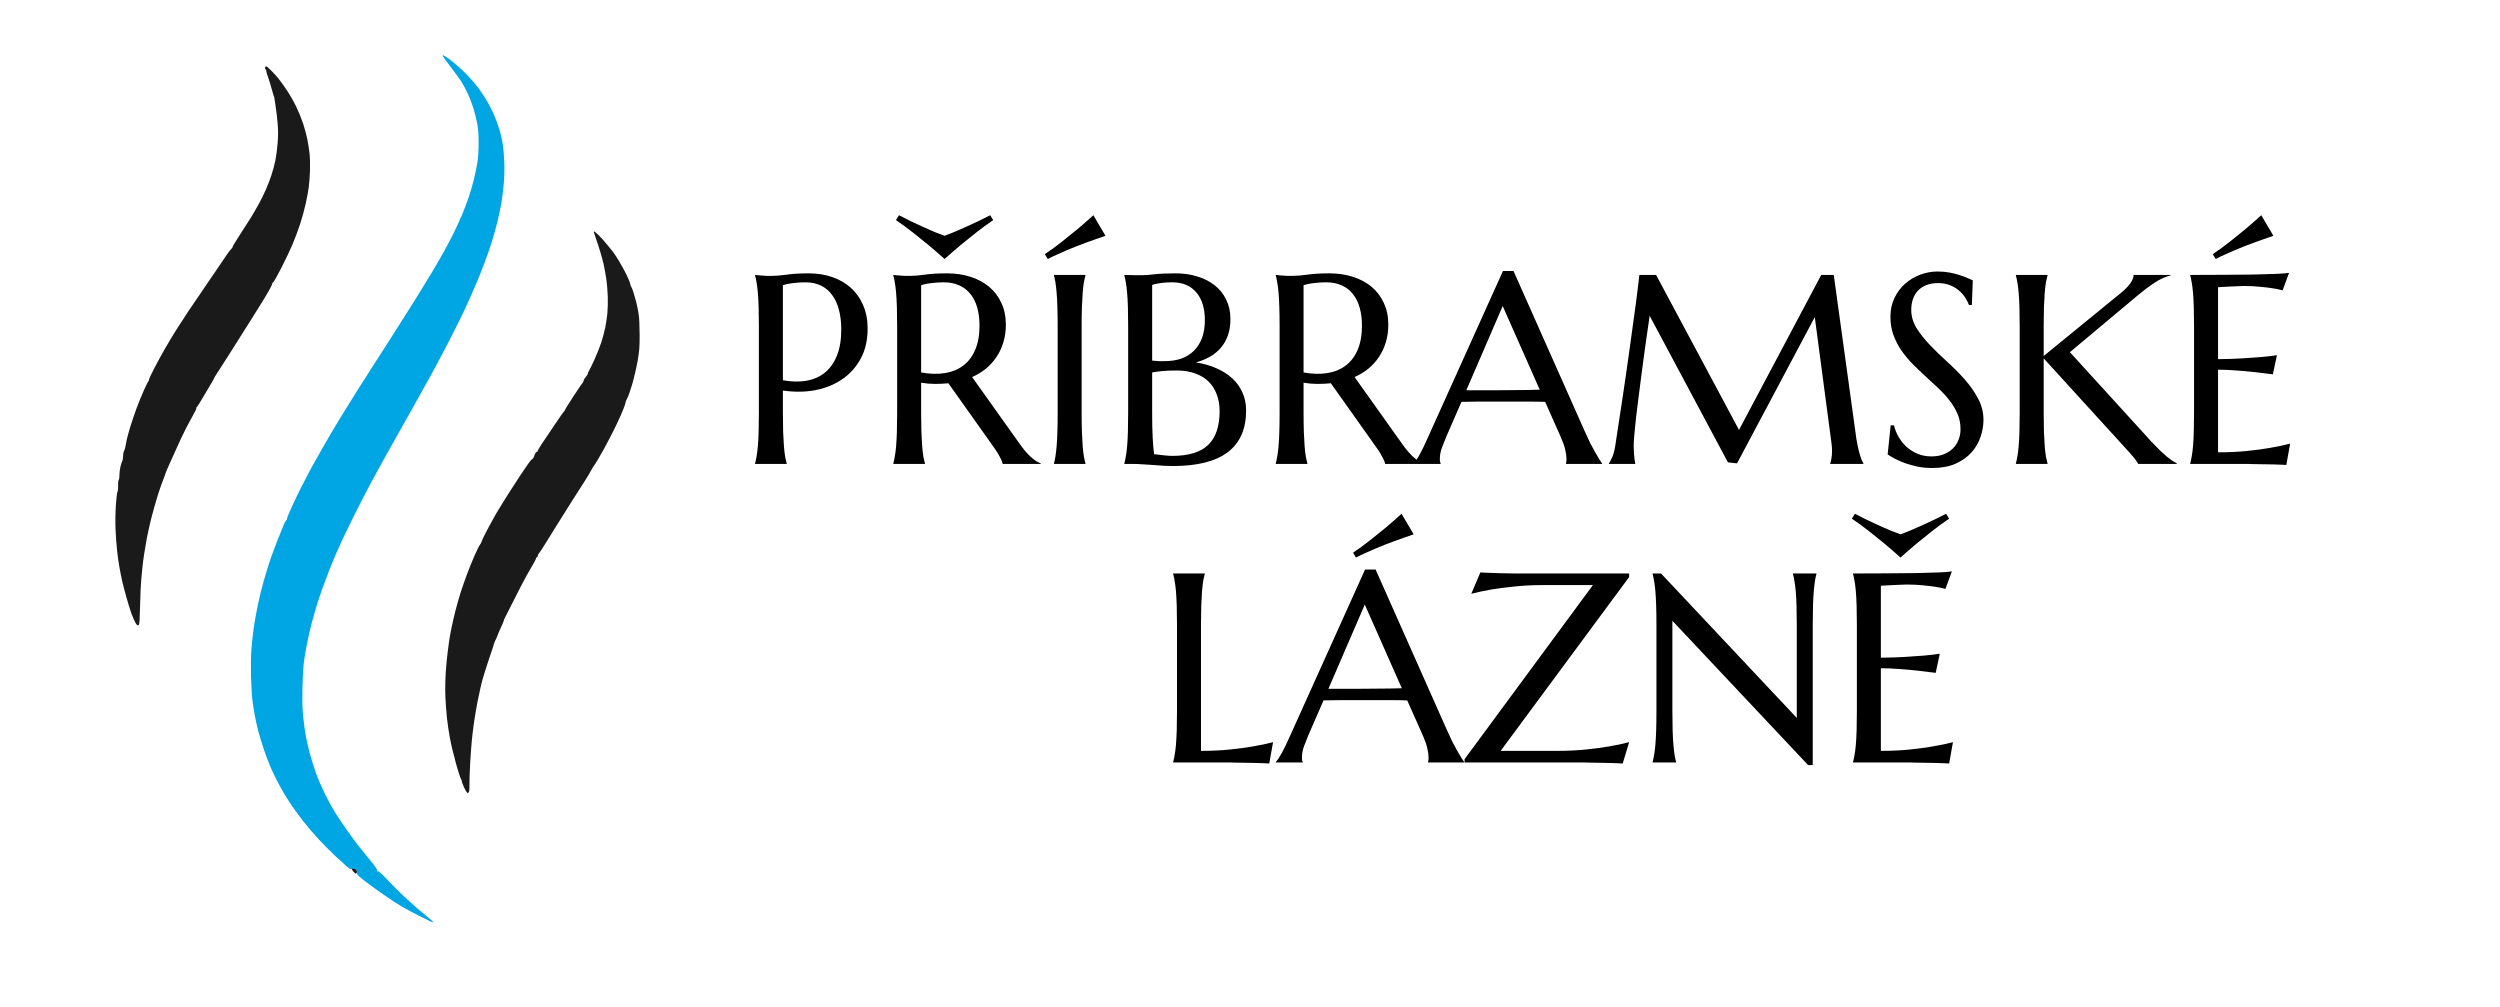
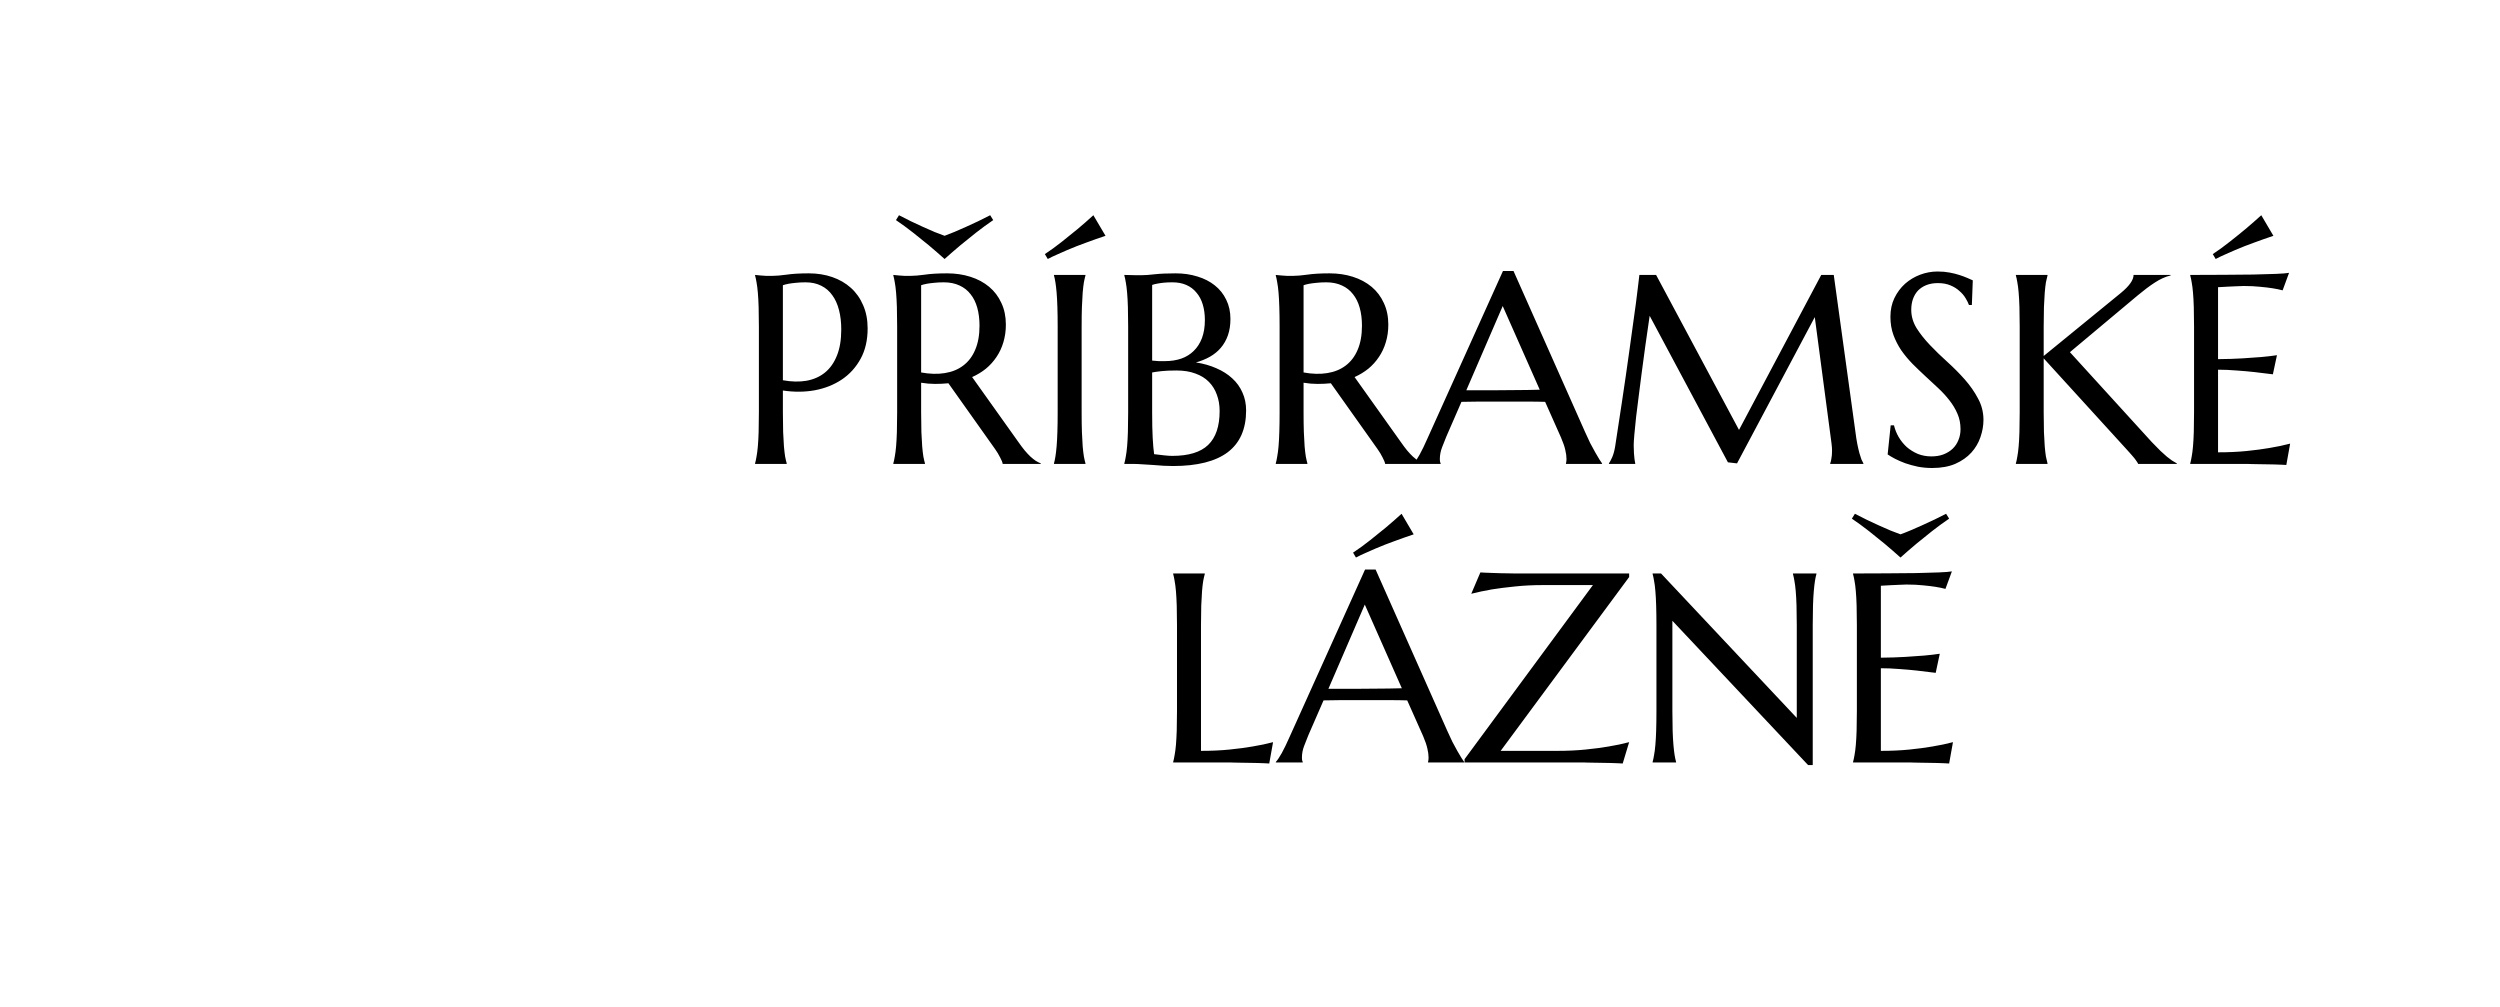
<svg xmlns="http://www.w3.org/2000/svg" version="1.2" baseProfile="tiny-ps" viewBox="0 0 1164 469" width="1164" height="469">
  <title>pribramske_lazne_logo_vector</title>
  <style>
		tspan { white-space:pre }
		.shp0 { fill: #00a5e3 } 
		.shp1 { fill: #1a1a1a } 
		.shp2 { fill: #000000 } 
	</style>
  <g id="Vrstva 1">
-     <path id="Path 1" class="shp0" d="M207.07 27.47C207.79 28.44 209.53 30.76 210.94 32.61C212.35 34.47 214.13 36.98 214.91 38.18C215.68 39.39 217 41.86 217.84 43.67C218.69 45.48 219.9 48.67 220.53 50.76C221.16 52.85 221.94 56.07 222.27 57.93C222.67 60.24 222.86 63.02 222.85 66.71C222.85 70.06 222.63 73.46 222.28 75.65C221.97 77.6 221.25 81.1 220.68 83.42C220.11 85.74 219.06 89.38 218.36 91.52C217.65 93.65 216.2 97.45 215.15 99.96C214.09 102.46 212.24 106.49 211.03 108.9C209.81 111.32 207.73 115.27 206.39 117.68C205.05 120.09 202.44 124.57 200.59 127.64C198.73 130.7 195.57 135.87 193.56 139.12C191.55 142.36 186.69 150.04 182.77 156.16C178.84 162.29 174.6 168.9 173.35 170.85C172.09 172.8 169.23 177.28 166.99 180.8C164.75 184.33 161.02 190.33 158.69 194.14C156.36 197.94 152.68 204.17 150.51 207.98C148.33 211.78 145.77 216.34 144.81 218.11C143.85 219.87 141.91 223.59 140.5 226.38C139.09 229.16 136.97 233.57 135.78 236.17C134.59 238.76 133.62 241.16 133.63 241.48C133.63 241.81 133.49 242.15 133.3 242.24C133.11 242.33 132.64 243.13 132.24 244.01C131.84 244.9 130.57 248.05 129.4 251.02C128.24 253.99 126.65 258.24 125.88 260.47C125.11 262.7 123.75 267.1 122.85 270.26C121.95 273.42 120.68 278.58 120.03 281.74C119.37 284.89 118.53 289.6 118.15 292.2C117.77 294.8 117.28 299.28 117.07 302.16C116.82 305.39 116.75 310.37 116.87 315.16C116.99 319.43 117.31 324.59 117.59 326.63C117.88 328.68 118.35 331.64 118.64 333.22C118.93 334.79 119.61 337.83 120.14 339.97C120.68 342.1 121.87 346.05 122.79 348.74C123.72 351.44 125.04 355.01 125.75 356.68C126.45 358.35 127.85 361.31 128.85 363.26C129.85 365.21 131.44 368.09 132.39 369.67C133.34 371.25 134.99 373.83 136.07 375.41C137.15 376.99 139.43 380.09 141.15 382.31C142.87 384.52 146.18 388.4 148.52 390.92C150.86 393.44 154.43 397.02 156.46 398.87C158.48 400.73 160.78 402.82 161.57 403.52C162.78 404.58 163.18 404.75 164.1 404.6C164.71 404.5 165.43 404.57 165.71 404.75C165.99 404.94 166.18 405.5 166.14 406.03C166.09 406.68 166.35 407.25 166.98 407.85C167.49 408.33 169.19 409.71 170.77 410.91C172.35 412.12 175.84 414.63 178.53 416.5C181.23 418.36 184.87 420.77 186.64 421.83C188.4 422.9 192.12 424.9 194.91 426.28C197.69 427.65 200.24 428.92 200.56 429.1C200.89 429.28 201.38 429.42 201.66 429.42C201.94 429.42 200.99 428.48 199.55 427.33C198.11 426.17 195.79 424.24 194.4 423.04C193.01 421.83 190.22 419.32 188.2 417.46C186.18 415.59 182.75 412.16 180.59 409.84C178.11 407.19 176.43 405.66 176.07 405.71C175.68 405.77 175.52 405.59 175.58 405.16C175.63 404.78 174.45 403.08 172.59 400.86C170.9 398.84 168.39 395.74 167.02 393.98C165.65 392.21 163.16 388.83 161.49 386.46C159.82 384.09 157.42 380.52 156.16 378.53C154.9 376.54 152.74 372.63 151.38 369.84C150.01 367.06 148.13 362.73 147.21 360.22C146.29 357.71 145 353.61 144.33 351.11C143.66 348.6 142.81 344.95 142.45 343.01C142.08 341.06 141.52 337.11 141.22 334.23C140.79 330.21 140.7 327.01 140.83 320.39C140.93 315.14 141.22 310.2 141.56 307.73C141.87 305.5 142.57 301.48 143.13 298.78C143.68 296.09 144.59 292.14 145.15 290.01C145.71 287.87 146.7 284.38 147.35 282.24C148.01 280.11 149.28 276.31 150.17 273.8C151.07 271.3 152.56 267.35 153.48 265.03C154.41 262.71 155.69 259.59 156.34 258.11C156.98 256.62 158.38 253.51 159.46 251.19C160.53 248.87 163.19 243.4 165.37 239.03C167.55 234.67 170.96 228.06 172.96 224.35C174.96 220.64 178.38 214.41 180.56 210.51C182.74 206.61 187.15 198.79 190.35 193.13C193.56 187.46 198.39 178.8 201.08 173.88C203.78 168.96 207.98 160.99 210.42 156.16C212.86 151.34 215.48 146.02 216.25 144.35C217.02 142.68 218.13 140.25 218.72 138.95C219.31 137.65 220.66 134.53 221.73 132.03C222.8 129.52 224.48 125.34 225.45 122.74C226.43 120.14 227.89 115.97 228.72 113.46C229.54 110.95 230.81 106.47 231.54 103.5C232.27 100.53 233.16 96.28 233.52 94.05C233.88 91.82 234.36 87.8 234.59 85.1C234.83 82.16 234.91 78.19 234.78 75.15C234.66 72.36 234.35 68.72 234.08 67.04C233.8 65.37 233.19 62.64 232.71 60.97C232.22 59.3 231.28 56.56 230.61 54.89C229.95 53.22 228.55 50.29 227.51 48.37C226.47 46.46 224.43 43.27 222.97 41.28C221.5 39.3 218.62 36 216.55 33.95C214.49 31.9 211.43 29.2 209.76 27.96C208.09 26.71 206.51 25.69 206.25 25.69C205.94 25.69 206.24 26.34 207.07 27.47Z" />
-     <path id="Path 2" class="shp1" d="M123.57 31.17C123.29 31.49 123.32 31.8 123.69 32.36C123.96 32.78 124.11 33.12 124.02 33.12C123.92 33.12 124.35 34.6 124.97 36.41C125.59 38.22 126.38 40.84 126.74 42.23C127.09 43.63 127.45 44.84 127.55 44.93C127.65 45.03 127.75 45.41 127.77 45.78C127.79 46.15 128.05 47.9 128.35 49.66C128.64 51.42 129.05 54.92 129.26 57.42C129.54 60.79 129.54 63.22 129.26 66.71C129.06 69.31 128.57 72.95 128.19 74.81C127.81 76.67 126.99 79.7 126.37 81.56C125.76 83.42 124.62 86.38 123.85 88.14C123.08 89.91 121.67 92.79 120.72 94.56C119.77 96.32 118.01 99.36 116.81 101.31C115.61 103.26 113.21 107.02 111.47 109.66C109.74 112.31 108.33 114.66 108.33 114.89C108.34 115.13 108.02 115.62 107.62 115.99C107.22 116.36 106.33 117.5 105.65 118.52C104.96 119.54 103.06 122.36 101.41 124.77C99.76 127.18 97.33 130.75 96 132.7C94.66 134.65 93.02 137.08 92.34 138.1C91.66 139.12 90.98 140.11 90.83 140.3C90.68 140.48 89.14 142.76 87.4 145.36C85.67 147.96 83.16 151.83 81.82 153.97C80.49 156.1 78.25 159.83 76.86 162.24C75.47 164.65 73.17 168.87 71.75 171.61C70.32 174.34 69.24 176.74 69.33 176.92C69.42 177.11 69.39 177.25 69.25 177.25C69.11 177.24 68.1 179.25 67 181.72C65.9 184.19 64.33 188.03 63.52 190.26C62.7 192.48 61.35 196.47 60.53 199.12C59.71 201.76 58.87 205.11 58.66 206.54C58.46 207.98 58.08 209.46 57.82 209.84C57.56 210.21 57.34 211.27 57.34 212.2C57.34 213.13 57.14 214.27 56.89 214.73C56.64 215.19 56.25 216.49 56.01 217.6C55.78 218.71 55.59 220.38 55.6 221.31C55.61 222.24 55.48 223.15 55.32 223.34C55.16 223.52 55.01 224.13 55 224.69C54.99 225.25 54.98 226.38 54.97 227.22C54.97 228.06 54.82 228.89 54.65 229.08C54.48 229.26 54.17 232 53.95 235.15C53.72 238.5 53.65 243.15 53.78 246.29C53.9 249.26 54.23 253.82 54.52 256.42C54.8 259.02 55.26 262.28 55.53 263.68C55.81 265.07 56.09 266.59 56.16 267.05C56.23 267.52 56.54 269.04 56.85 270.43C57.16 271.82 58.08 275.31 58.88 278.19C59.69 281.07 60.75 284.49 61.24 285.79C61.74 287.09 62.45 288.76 62.83 289.5C63.21 290.24 63.68 290.96 63.89 291.09C64.1 291.22 64.44 291.15 64.66 290.92C64.92 290.65 65.11 287.71 65.23 281.91C65.33 277.17 65.57 271.78 65.76 269.92C65.96 268.07 66.19 265.64 66.28 264.52C66.37 263.41 66.52 262.04 66.61 261.48C66.7 260.93 66.94 259.26 67.15 257.77C67.36 256.28 67.89 253.17 68.32 250.85C68.76 248.53 69.66 244.43 70.33 241.74C71.01 239.04 72.25 234.56 73.1 231.78C73.96 228.99 74.92 226.11 75.24 225.36C75.56 224.62 76.25 222.8 76.76 221.31C77.27 219.83 77.82 218.38 77.98 218.11C78.13 217.83 79.09 215.7 80.1 213.38C81.11 211.06 82.93 207.03 84.16 204.43C85.39 201.84 86.54 199.48 86.71 199.2C86.89 198.92 87.7 197.4 88.52 195.83C89.33 194.25 90.33 192.43 90.72 191.78C91.12 191.13 91.44 190.33 91.44 190C91.44 189.68 91.56 189.42 91.7 189.43C91.83 189.44 93.16 187.35 94.64 184.79C96.11 182.22 97.85 179.29 98.49 178.27C99.12 177.25 99.67 176.26 99.69 176.08C99.72 175.89 100.5 174.6 101.43 173.21C102.36 171.82 104.64 168.28 106.48 165.35C108.33 162.43 110.75 158.58 111.87 156.81C112.98 155.05 115.64 150.84 117.77 147.47C119.91 144.09 122.03 140.69 122.5 139.9C122.96 139.11 124.09 137.2 125 135.67C125.91 134.13 126.67 132.61 126.69 132.29C126.7 131.98 126.98 131.52 127.3 131.28C127.62 131.04 129.31 128.03 131.06 124.6C132.82 121.17 135.12 116.3 136.19 113.8C137.25 111.29 138.85 107.04 139.73 104.35C140.62 101.65 141.8 97.32 142.36 94.73C142.92 92.13 143.55 88.78 143.75 87.3C143.95 85.81 144.21 82.4 144.32 79.7C144.43 76.83 144.35 73.42 144.13 71.43C143.92 69.58 143.44 66.54 143.06 64.68C142.69 62.83 141.8 59.56 141.09 57.42C140.38 55.29 138.96 51.8 137.93 49.66C136.9 47.53 134.94 44.1 133.58 42.05C132.22 40 130.42 37.5 129.59 36.5C128.75 35.49 127.38 33.98 126.55 33.13C125.71 32.29 124.78 31.41 124.48 31.17C124.05 30.83 123.87 30.83 123.57 31.17ZM276.54 108.31C276.65 108.64 277.49 111.11 278.4 113.8C279.32 116.49 280.46 120.44 280.94 122.57C281.42 124.71 282.05 128.09 282.33 130.09C282.61 132.08 282.91 135.73 282.98 138.19C283.06 140.65 282.98 144.1 282.8 145.87C282.63 147.63 282.18 150.59 281.81 152.45C281.44 154.31 280.59 157.5 279.92 159.54C279.25 161.58 277.79 165.23 276.68 167.64C275.58 170.05 274.46 172.33 274.2 172.7C273.94 173.07 273.72 173.61 273.71 173.88C273.71 174.16 273.25 174.92 272.7 175.57C272.15 176.22 271.7 177.02 271.7 177.34C271.7 177.67 271.58 177.97 271.43 178.02C271.29 178.07 269.31 180.95 267.05 184.43C264.78 187.91 262.93 190.91 262.93 191.1C262.93 191.29 262.8 191.48 262.65 191.52C262.49 191.57 260.44 194.49 258.08 198.02C255.72 201.55 252.97 205.65 251.96 207.13C250.95 208.62 250.22 209.99 250.34 210.17C250.45 210.36 250.41 210.4 250.24 210.26C250.07 210.12 249.7 210.35 249.43 210.76C249.16 211.18 248.89 211.75 248.84 212.03C248.79 212.31 248.53 212.88 248.25 213.3C247.96 213.71 247.58 214.06 247.4 214.06C247.21 214.06 244.88 217.36 242.21 221.4C239.54 225.44 235.97 231.02 234.26 233.8C232.56 236.59 231.03 239.09 230.86 239.37C230.69 239.65 229.27 242.23 227.7 245.11C226.13 247.99 224.66 250.95 224.44 251.69C224.21 252.44 223.75 253.35 223.43 253.72C223.1 254.09 222 256.29 220.98 258.61C219.96 260.93 218.37 264.88 217.43 267.39C216.5 269.9 215.19 273.62 214.54 275.66C213.88 277.7 212.81 281.42 212.16 283.93C211.51 286.44 210.58 290.46 210.1 292.88C209.61 295.29 209.15 297.95 209.07 298.78C208.98 299.62 208.7 301.82 208.43 303.68C208.16 305.54 207.76 309.79 207.54 313.13C207.31 316.68 207.24 321.39 207.37 324.44C207.5 327.32 207.82 331.72 208.09 334.23C208.36 336.73 208.96 340.84 209.42 343.34C209.88 345.85 210.57 348.96 210.95 350.26C211.34 351.56 211.71 353.01 211.79 353.47C211.87 353.93 212.47 356.14 213.13 358.36C213.79 360.59 214.48 362.57 214.67 362.75C214.85 362.94 215 363.36 215 363.68C214.99 364.01 215.49 365.34 216.09 366.65C216.69 367.95 217.38 369.09 217.61 369.18C217.84 369.26 218.17 369.07 218.34 368.74C218.52 368.42 218.62 366.86 218.58 365.28C218.54 363.71 218.69 359.15 218.92 355.16C219.16 351.17 219.52 346.23 219.73 344.19C219.94 342.14 220.39 338.5 220.74 336.09C221.09 333.67 221.77 329.65 222.25 327.14C222.74 324.63 223.35 321.75 223.6 320.73C223.86 319.7 224.14 318.49 224.23 318.03C224.32 317.56 225 315.21 225.75 312.79C226.49 310.38 227.74 306.58 228.52 304.35C229.29 302.13 229.95 300.08 229.98 299.8C230.01 299.52 230.35 298.68 230.74 297.94C231.13 297.2 231.56 296.21 231.7 295.75C231.84 295.28 232.52 293.69 233.22 292.2C233.92 290.72 234.54 289.2 234.61 288.83C234.68 288.45 234.86 288 235 287.81C235.14 287.63 236.99 283.98 239.11 279.71C241.23 275.44 243.9 270.28 245.05 268.23C246.2 266.19 247.68 263.61 248.34 262.5C249 261.38 249.56 260.24 249.6 259.96C249.64 259.69 249.84 259.42 250.05 259.37C250.26 259.33 250.43 259.02 250.42 258.7C250.41 258.37 250.66 257.88 250.96 257.6C251.27 257.32 252.9 254.82 254.59 252.03C256.28 249.25 258.59 245.52 259.73 243.76C260.87 242 262.17 239.92 262.62 239.16C263.07 238.39 264.79 235.65 266.44 233.08C268.1 230.51 270.66 226.5 272.14 224.18C273.62 221.86 275.07 219.43 275.37 218.78C275.67 218.13 276.13 217.37 276.39 217.09C276.65 216.81 277.65 215.22 278.62 213.55C279.59 211.88 280.89 209.6 281.5 208.49C282.11 207.37 283.63 204.49 284.87 202.07C286.12 199.66 288.01 195.71 289.07 193.29C290.14 190.88 291.07 188.41 291.14 187.81C291.22 187.21 291.65 186.07 292.11 185.28C292.57 184.49 293.62 181.49 294.44 178.61C295.27 175.73 296.37 170.95 296.89 167.98C297.71 163.22 297.82 161.75 297.81 155.66C297.8 151.83 297.61 147.75 297.39 146.54C297.17 145.34 296.93 143.97 296.87 143.5C296.8 143.04 296.49 141.67 296.19 140.47C295.89 139.26 295.32 137.28 294.93 136.08C294.55 134.87 294.06 133.67 293.85 133.4C293.65 133.14 293.44 132.53 293.4 132.05C293.35 131.57 292.53 129.59 291.57 127.64C290.61 125.69 288.96 122.73 287.92 121.06C286.87 119.38 285.76 117.71 285.46 117.34C285.16 116.97 283.93 115.45 282.73 113.97C281.53 112.48 279.74 110.47 278.74 109.51C277.75 108.54 276.8 107.74 276.63 107.73C276.46 107.73 276.42 107.99 276.54 108.31ZM163.97 405.03C164.14 405.36 164.62 405.93 165.02 406.3C165.65 406.88 165.79 406.9 166.04 406.47C166.19 406.19 166.23 405.73 166.12 405.46C166.01 405.18 165.76 404.84 165.56 404.7C165.36 404.56 164.85 404.45 164.42 404.45C163.78 404.44 163.7 404.55 163.97 405.03Z" />
    <path id="Příbramské  lázně" fill-rule="evenodd" class="shp2" d="M351.56 128.26L351.56 128.01C352.38 128.09 353.24 128.17 354.14 128.26C354.92 128.34 355.78 128.4 356.72 128.44C357.7 128.44 358.7 128.44 359.72 128.44C361.32 128.44 363.47 128.26 366.17 127.89C368.91 127.48 372.39 127.27 376.6 127.27C380.53 127.27 384.15 127.85 387.46 128.99C390.81 130.14 393.72 131.81 396.17 134.02C398.63 136.23 400.53 138.93 401.88 142.12C403.27 145.27 403.97 148.87 403.97 152.92C403.97 158.36 402.88 163.07 400.71 167.03C398.54 171 395.64 174.21 392 176.67C388.36 179.12 384.17 180.8 379.42 181.7C374.68 182.56 369.71 182.6 364.51 181.82L364.51 192.01C364.51 195.49 364.55 198.53 364.63 201.15C364.76 203.73 364.88 205.96 365 207.84C365.17 209.72 365.35 211.3 365.55 212.56C365.8 213.83 366.04 214.9 366.29 215.75L366.29 216L351.56 216L351.56 215.75C351.81 214.9 352.03 213.83 352.24 212.56C352.48 211.3 352.69 209.72 352.85 207.84C353.02 205.96 353.14 203.73 353.22 201.15C353.3 198.53 353.34 195.49 353.34 192.01L353.34 152.06C353.34 148.59 353.3 145.56 353.22 142.98C353.14 140.36 353.02 138.11 352.85 136.23C352.69 134.31 352.48 132.71 352.24 131.45C352.03 130.18 351.81 129.11 351.56 128.26ZM364.51 132.8L364.51 177.04C368.52 177.77 372.18 177.85 375.49 177.28C378.85 176.67 381.71 175.4 384.08 173.48C386.5 171.51 388.36 168.88 389.67 165.56C391.02 162.25 391.69 158.2 391.69 153.41C391.69 150.1 391.35 147.09 390.65 144.39C389.95 141.65 388.91 139.34 387.52 137.46C386.17 135.54 384.45 134.06 382.37 133.04C380.28 131.98 377.85 131.45 375.06 131.45C373.31 131.45 371.77 131.53 370.46 131.69C369.15 131.81 368.05 131.96 367.15 132.12C366.09 132.33 365.21 132.55 364.51 132.8ZM428.88 178.2L428.88 192.01C428.88 195.49 428.92 198.53 429 201.15C429.12 203.73 429.25 205.96 429.37 207.84C429.53 209.72 429.72 211.3 429.92 212.56C430.17 213.83 430.41 214.9 430.66 215.75L430.66 216L415.93 216L415.93 215.75C416.18 214.9 416.4 213.83 416.61 212.56C416.85 211.3 417.06 209.72 417.22 207.84C417.38 205.96 417.51 203.73 417.59 201.15C417.67 198.53 417.71 195.49 417.71 192.01L417.71 152.06C417.71 148.59 417.67 145.56 417.59 142.98C417.51 140.36 417.38 138.11 417.22 136.23C417.06 134.31 416.85 132.71 416.61 131.45C416.4 130.18 416.18 129.11 415.93 128.26L415.93 128.01C416.75 128.09 417.61 128.17 418.51 128.26C419.28 128.34 420.14 128.4 421.08 128.44C422.07 128.44 423.07 128.44 424.09 128.44C425.69 128.44 427.83 128.26 430.53 127.89C433.27 127.48 436.75 127.27 440.97 127.27C444.89 127.27 448.51 127.81 451.83 128.87C455.18 129.93 458.08 131.49 460.54 133.53C462.99 135.58 464.9 138.09 466.25 141.08C467.64 144.02 468.33 147.38 468.33 151.14C468.33 154.09 467.94 156.83 467.17 159.36C466.43 161.86 465.37 164.13 463.98 166.18C462.63 168.22 460.99 170.04 459.07 171.64C457.14 173.19 455 174.5 452.62 175.56L474.16 205.81C475.22 207.33 476.21 208.64 477.11 209.74C478.05 210.85 478.93 211.79 479.74 212.56C480.6 213.34 481.42 214 482.2 214.53C482.98 215.02 483.77 215.43 484.59 215.75L484.59 216L466.86 216C466.74 215.22 466.33 214.2 465.63 212.93C464.98 211.62 464.2 210.33 463.3 209.07L441.58 178.45C439.57 178.65 437.51 178.75 435.38 178.75C433.25 178.75 431.09 178.57 428.88 178.2ZM428.88 132.8L428.88 173.42C432.89 174.15 436.55 174.25 439.86 173.72C443.22 173.19 446.08 172.03 448.45 170.23C450.86 168.43 452.73 165.99 454.03 162.92C455.38 159.81 456.06 156.05 456.06 151.63C456.06 148.57 455.71 145.78 455.02 143.29C454.32 140.79 453.28 138.69 451.89 136.97C450.54 135.21 448.82 133.86 446.73 132.92C444.65 131.94 442.21 131.45 439.43 131.45C437.67 131.45 436.14 131.53 434.83 131.69C433.52 131.81 432.42 131.96 431.52 132.12C430.45 132.33 429.57 132.55 428.88 132.8ZM439.8 120.59C437.43 118.46 434.97 116.33 432.44 114.2C430.23 112.36 427.79 110.4 425.13 108.31C422.48 106.23 419.82 104.28 417.16 102.48L418.57 100.21C420.37 101.15 422.23 102.1 424.15 103.04C426.08 103.94 427.96 104.82 429.8 105.67C431.68 106.49 433.46 107.27 435.14 108.01C436.85 108.7 438.41 109.29 439.8 109.79C441.19 109.29 442.74 108.68 444.46 107.95C446.18 107.21 447.96 106.43 449.8 105.61C451.68 104.75 453.58 103.87 455.51 102.97C457.43 102.03 459.27 101.11 461.03 100.21L462.44 102.48C459.78 104.28 457.12 106.23 454.46 108.31C451.81 110.4 449.37 112.36 447.16 114.2C444.63 116.33 442.17 118.46 439.8 120.59ZM490.73 216L490.73 215.75C490.97 214.9 491.2 213.83 491.4 212.56C491.61 211.3 491.79 209.72 491.96 207.84C492.12 205.96 492.24 203.73 492.32 201.15C492.41 198.53 492.45 195.49 492.45 192.01L492.45 152.06C492.45 148.59 492.41 145.56 492.32 142.98C492.24 140.36 492.12 138.11 491.96 136.23C491.79 134.31 491.61 132.71 491.4 131.45C491.2 130.18 490.97 129.11 490.73 128.26L490.73 128.01L505.39 128.01L505.39 128.26C505.15 129.11 504.9 130.18 504.66 131.45C504.45 132.71 504.27 134.31 504.1 136.23C503.98 138.11 503.86 140.36 503.74 142.98C503.65 145.56 503.61 148.59 503.61 152.06L503.61 192.01C503.61 195.49 503.65 198.53 503.74 201.15C503.86 203.73 503.98 205.96 504.1 207.84C504.27 209.72 504.45 211.3 504.66 212.56C504.9 213.83 505.15 214.9 505.39 215.75L505.39 216L490.73 216ZM509.07 100.21L514.72 109.79C511.69 110.81 508.62 111.89 505.52 113.04C504.17 113.53 502.75 114.06 501.28 114.63C499.81 115.21 498.32 115.82 496.8 116.47C495.29 117.13 493.76 117.8 492.2 118.5C490.69 119.15 489.24 119.85 487.84 120.59L486.49 118.31C489.15 116.56 491.79 114.63 494.41 112.55C497.07 110.46 499.5 108.5 501.71 106.66C504.25 104.53 506.7 102.38 509.07 100.21ZM525.27 192.01L525.27 152.06C525.27 148.59 525.23 145.56 525.15 142.98C525.07 140.36 524.95 138.11 524.78 136.23C524.62 134.31 524.41 132.71 524.17 131.45C523.96 130.18 523.74 129.11 523.49 128.26L523.49 128.01C524.31 128.05 525.17 128.07 526.07 128.07C526.85 128.11 527.71 128.13 528.65 128.13C529.63 128.13 530.63 128.13 531.66 128.13C533.13 128.13 535.11 127.99 537.61 127.7C540.14 127.42 543.4 127.27 547.36 127.27C551.05 127.27 554.44 127.76 557.55 128.75C560.66 129.69 563.34 131.06 565.59 132.86C567.88 134.66 569.66 136.89 570.93 139.55C572.23 142.16 572.89 145.15 572.89 148.5C572.89 151.33 572.5 153.86 571.72 156.11C570.95 158.32 569.84 160.26 568.41 161.94C567.02 163.58 565.32 164.97 563.32 166.11C561.35 167.22 559.19 168.1 556.81 168.75C560.29 169.28 563.46 170.18 566.32 171.45C569.19 172.68 571.64 174.23 573.69 176.12C575.77 178 577.37 180.21 578.47 182.74C579.62 185.24 580.19 188.02 580.19 191.09C580.19 199.72 577.35 206.2 571.66 210.54C565.98 214.83 557.47 216.98 546.14 216.98C544.91 216.98 543.48 216.94 541.84 216.86C540.2 216.74 538.53 216.61 536.81 216.49C535.13 216.37 533.48 216.27 531.84 216.18C530.2 216.06 528.77 216 527.54 216L523.49 216L523.49 215.75C523.74 214.9 523.96 213.83 524.17 212.56C524.41 211.3 524.62 209.72 524.78 207.84C524.95 205.96 525.07 203.73 525.15 201.15C525.23 198.53 525.27 195.49 525.27 192.01ZM547.79 172.5C545.01 172.5 542.68 172.6 540.8 172.8C538.92 173.01 537.46 173.21 536.44 173.42L536.44 192.01C536.44 196.79 536.52 200.74 536.69 203.85C536.85 206.96 537.08 209.5 537.36 211.46C538.92 211.66 540.47 211.85 542.03 212.01C543.58 212.18 544.83 212.26 545.77 212.26C553.42 212.26 559 210.56 562.52 207.16C566.08 203.73 567.86 198.47 567.86 191.39C567.86 188.61 567.43 186.08 566.57 183.79C565.75 181.45 564.5 179.45 562.83 177.77C561.19 176.1 559.1 174.81 556.57 173.91C554.07 172.97 551.15 172.5 547.79 172.5ZM536.44 132.67L536.44 167.89C537.59 168.02 538.61 168.1 539.51 168.14C540.41 168.14 541.37 168.14 542.39 168.14C545.17 168.14 547.71 167.75 550 166.97C552.29 166.16 554.24 164.95 555.83 163.35C557.47 161.76 558.74 159.77 559.64 157.4C560.54 154.99 560.99 152.19 560.99 148.99C560.99 146.34 560.66 143.92 560 141.75C559.35 139.59 558.37 137.75 557.06 136.23C555.79 134.68 554.22 133.49 552.33 132.67C550.45 131.85 548.3 131.45 545.89 131.45C544.34 131.45 542.97 131.51 541.78 131.63C540.63 131.75 539.65 131.9 538.83 132.06C537.89 132.22 537.1 132.43 536.44 132.67ZM606.94 178.2L606.94 192.01C606.94 195.49 606.98 198.53 607.07 201.15C607.19 203.73 607.31 205.96 607.43 207.84C607.6 209.72 607.78 211.3 607.99 212.56C608.23 213.83 608.48 214.9 608.72 215.75L608.72 216L594 216L594 215.75C594.24 214.9 594.47 213.83 594.67 212.56C594.92 211.3 595.12 209.72 595.29 207.84C595.45 205.96 595.57 203.73 595.65 201.15C595.74 198.53 595.78 195.49 595.78 192.01L595.78 152.06C595.78 148.59 595.74 145.56 595.65 142.98C595.57 140.36 595.45 138.11 595.29 136.23C595.12 134.31 594.92 132.71 594.67 131.45C594.47 130.18 594.24 129.11 594 128.26L594 128.01C594.82 128.09 595.67 128.17 596.57 128.26C597.35 128.34 598.21 128.4 599.15 128.44C600.13 128.44 601.14 128.44 602.16 128.44C603.75 128.44 605.9 128.26 608.6 127.89C611.34 127.48 614.82 127.27 619.03 127.27C622.96 127.27 626.58 127.81 629.89 128.87C633.25 129.93 636.15 131.49 638.61 133.53C641.06 135.58 642.96 138.09 644.31 141.08C645.7 144.02 646.4 147.38 646.4 151.14C646.4 154.09 646.01 156.83 645.23 159.36C644.5 161.86 643.43 164.13 642.04 166.18C640.69 168.22 639.06 170.04 637.13 171.64C635.21 173.19 633.06 174.5 630.69 175.56L652.23 205.81C653.29 207.33 654.27 208.64 655.17 209.74C656.11 210.85 656.99 211.79 657.81 212.56C658.42 213.11 659 213.6 659.56 214.02C660 213.36 660.48 212.57 661 211.64C662.11 209.64 663.31 207.14 664.62 204.16L699.78 126.17L704.69 126.17L738.01 201.15C738.79 202.91 739.58 204.63 740.4 206.31C741.26 207.94 742.06 209.41 742.8 210.72C743.53 212.03 744.19 213.14 744.76 214.04C745.33 214.94 745.72 215.51 745.92 215.75L745.92 216L729.11 216L729.11 215.75C729.19 215.55 729.25 215.24 729.3 214.83C729.34 214.43 729.36 214.06 729.36 213.73C729.36 212.46 729.17 211.07 728.81 209.56C728.48 208 727.82 206.08 726.84 203.79L719.42 187.1C717.13 187.02 714.08 186.98 710.27 186.98C706.47 186.98 702.36 186.98 697.94 186.98C694.71 186.98 691.58 186.98 688.55 186.98C685.57 186.98 682.87 187.02 680.45 187.1L673.4 203.3C672.78 204.81 672.13 206.47 671.43 208.27C670.74 210.07 670.39 211.89 670.39 213.73C670.39 214.26 670.43 214.71 670.51 215.08C670.59 215.41 670.68 215.63 670.76 215.75L670.76 216L644.93 216C644.8 215.22 644.39 214.2 643.7 212.93C643.04 211.62 642.27 210.33 641.37 209.07L619.65 178.45C617.64 178.65 615.58 178.75 613.45 178.75C611.32 178.75 609.15 178.57 606.94 178.2ZM606.94 132.8L606.94 173.42C610.95 174.15 614.61 174.25 617.93 173.72C621.28 173.19 624.15 172.03 626.52 170.23C628.93 168.43 630.79 165.99 632.1 162.92C633.45 159.81 634.13 156.05 634.13 151.63C634.13 148.57 633.78 145.78 633.08 143.29C632.39 140.79 631.34 138.69 629.95 136.97C628.6 135.21 626.89 133.86 624.8 132.92C622.71 131.94 620.28 131.45 617.5 131.45C615.74 131.45 614.2 131.53 612.9 131.69C611.59 131.81 610.48 131.96 609.58 132.12C608.52 132.33 607.64 132.55 606.94 132.8ZM682.72 181.7C685.1 181.7 694.16 181.7 696.65 181.7C699.15 181.66 701.58 181.64 703.95 181.64C706.37 181.6 708.68 181.58 710.89 181.58C713.1 181.54 715.1 181.5 716.9 181.45L699.66 142.49L682.72 181.7ZM749.12 216L749.12 215.75C749.57 215.1 750.08 214.14 750.65 212.87C751.22 211.56 751.67 209.93 752 207.96C752.45 205.1 752.94 201.89 753.47 198.33C754.04 194.73 754.62 190.97 755.19 187.04C755.8 183.11 756.4 179.1 756.97 175.01C757.58 170.88 758.16 166.83 758.69 162.86C759.26 158.85 759.79 155.01 760.28 151.33C760.81 147.6 761.28 144.21 761.69 141.14C762.1 138.07 762.43 135.41 762.68 133.16C762.96 130.87 763.17 129.16 763.29 128.01L771.08 128.01L809.68 200.17L847.97 128.01L853.8 128.01L863.86 200.91C864.14 203.2 864.45 205.16 864.78 206.8C865.11 208.43 865.43 209.84 865.76 211.03C866.09 212.18 866.39 213.14 866.68 213.91C867.01 214.65 867.32 215.26 867.6 215.75L867.6 216L852.14 216L852.14 215.75C852.34 215.3 852.53 214.57 852.69 213.55C852.9 212.52 853 211.3 853 209.86C853 209.33 852.98 208.8 852.94 208.27C852.9 207.7 852.83 207.08 852.75 206.43L844.96 147.64L808.76 215.75L804.52 215.26L768.08 147.03C766.64 156.73 765.4 165.68 764.33 173.91C763.88 177.43 763.43 180.94 762.98 184.46C762.53 187.94 762.12 191.19 761.76 194.22C761.43 197.24 761.16 199.92 760.96 202.26C760.75 204.55 760.65 206.24 760.65 207.35C760.65 208.74 760.69 209.97 760.77 211.03C760.86 212.09 760.94 212.99 761.02 213.73C761.14 214.59 761.26 215.35 761.39 216L749.12 216ZM918.53 130.53L918.1 142L916.75 142C916.42 141.06 915.89 140 915.16 138.81C914.46 137.62 913.52 136.52 912.33 135.5C911.19 134.43 909.78 133.55 908.1 132.86C906.46 132.16 904.52 131.81 902.27 131.81C900.27 131.81 898.49 132.12 896.93 132.73C895.38 133.35 894.07 134.21 893 135.31C891.98 136.42 891.2 137.73 890.67 139.24C890.14 140.75 889.88 142.43 889.88 144.27C889.88 147.22 890.69 150.04 892.33 152.74C894.01 155.4 896.09 158.04 898.59 160.65C901.08 163.27 903.78 165.89 906.69 168.51C909.59 171.13 912.29 173.85 914.79 176.67C917.28 179.49 919.35 182.46 920.98 185.57C922.66 188.63 923.5 191.95 923.5 195.51C923.5 198.16 923.03 200.84 922.09 203.54C921.19 206.2 919.78 208.6 917.86 210.72C915.93 212.85 913.46 214.59 910.43 215.94C907.4 217.25 903.8 217.9 899.63 217.9C897.3 217.9 895.07 217.7 892.94 217.29C890.86 216.84 888.91 216.31 887.11 215.69C885.35 215.04 883.76 214.34 882.33 213.61C880.94 212.87 879.79 212.2 878.89 211.58L880.3 198.02L881.84 198.02C882.29 199.94 883.02 201.78 884.05 203.54C885.07 205.26 886.32 206.8 887.79 208.15C889.3 209.45 891.02 210.52 892.94 211.34C894.87 212.11 896.97 212.5 899.26 212.5C901.35 212.5 903.21 212.2 904.85 211.58C906.52 210.93 907.96 210.05 909.14 208.94C910.33 207.8 911.23 206.45 911.84 204.89C912.5 203.34 912.82 201.64 912.82 199.8C912.82 197.22 912.35 194.85 911.41 192.68C910.47 190.47 909.22 188.39 907.67 186.42C906.16 184.46 904.42 182.56 902.45 180.72C900.53 178.88 898.55 177.04 896.5 175.2C894.46 173.31 892.45 171.39 890.49 169.43C888.57 167.46 886.83 165.38 885.27 163.17C883.76 160.92 882.53 158.53 881.59 155.99C880.65 153.41 880.18 150.59 880.18 147.52C880.18 144.29 880.79 141.39 882.02 138.81C883.29 136.19 884.95 133.96 886.99 132.12C889.08 130.28 891.43 128.87 894.05 127.89C896.67 126.91 899.37 126.41 902.15 126.41C904.19 126.41 906.07 126.58 907.79 126.91C909.51 127.23 911.04 127.62 912.39 128.07C913.78 128.52 914.99 128.97 916.01 129.42C917.04 129.87 917.88 130.24 918.53 130.53ZM938.59 216L938.59 215.75C938.84 214.9 939.07 213.83 939.27 212.56C939.52 211.3 939.72 209.72 939.88 207.84C940.05 205.96 940.17 203.73 940.25 201.15C940.33 198.53 940.37 195.49 940.37 192.01L940.37 152.06C940.37 148.59 940.33 145.56 940.25 142.98C940.17 140.36 940.05 138.11 939.88 136.23C939.72 134.31 939.52 132.71 939.27 131.45C939.07 130.18 938.84 129.11 938.59 128.26L938.59 128.01L953.32 128.01L953.32 128.26C953.08 129.11 952.83 130.18 952.58 131.45C952.38 132.71 952.2 134.31 952.03 136.23C951.91 138.11 951.79 140.36 951.66 142.98C951.58 145.56 951.54 148.59 951.54 152.06L951.54 165.75L987.38 136.48C991.38 133.2 993.39 130.38 993.39 128.01L1010.63 128.01L1010.63 128.26C1008.22 128.83 1005.76 129.93 1003.27 131.57C1000.81 133.16 998.2 135.13 995.41 137.46L963.75 163.97L1001.86 205.81C1003.45 207.45 1004.8 208.82 1005.91 209.93C1007.05 210.99 1008.05 211.89 1008.91 212.63C1009.77 213.32 1010.55 213.91 1011.25 214.4C1011.98 214.85 1012.74 215.3 1013.52 215.75L1013.52 216L995.54 216C995.37 215.63 995.09 215.16 994.68 214.59C994.31 214.02 993.86 213.42 993.33 212.81C992.84 212.2 992.28 211.56 991.67 210.91C991.1 210.25 990.55 209.64 990.01 209.07L951.54 166.85L951.54 192.01C951.54 195.49 951.58 198.53 951.66 201.15C951.79 203.73 951.91 205.96 952.03 207.84C952.2 209.72 952.38 211.3 952.58 212.56C952.83 213.83 953.08 214.9 953.32 215.75L953.32 216L938.59 216ZM1019.77 128.01C1024.89 128.01 1029.96 127.99 1034.99 127.95C1040.06 127.91 1044.71 127.87 1048.92 127.83C1053.13 127.74 1056.73 127.64 1059.72 127.52C1062.71 127.4 1064.73 127.23 1065.79 127.03L1062.79 135.19C1061.44 134.82 1059.86 134.49 1058.06 134.21C1056.51 133.96 1054.61 133.74 1052.36 133.53C1050.15 133.29 1047.59 133.16 1044.69 133.16C1043.7 133.16 1042.52 133.2 1041.13 133.29C1039.78 133.33 1038.47 133.39 1037.2 133.47C1035.73 133.55 1034.23 133.63 1032.72 133.72L1032.72 167.22C1036.93 167.18 1040.74 167.06 1044.13 166.85C1047.53 166.65 1050.41 166.44 1052.79 166.24C1055.57 165.99 1058.02 165.71 1060.15 165.38L1058.25 174.28C1055.42 173.91 1052.54 173.56 1049.6 173.23C1047.06 172.95 1044.3 172.7 1041.31 172.5C1038.33 172.25 1035.46 172.13 1032.72 172.13L1032.72 210.6C1037.55 210.6 1041.99 210.4 1046.04 209.99C1050.09 209.58 1053.62 209.11 1056.65 208.58C1060.17 208 1063.38 207.33 1066.29 206.55L1064.51 216.49C1064.01 216.45 1063.28 216.41 1062.3 216.37C1061.31 216.33 1060.21 216.29 1058.98 216.25C1057.8 216.2 1056.53 216.18 1055.18 216.18C1053.87 216.14 1052.62 216.12 1051.44 216.12C1050.25 216.08 1049.19 216.06 1048.25 216.06C1047.35 216.02 1046.69 216 1046.28 216L1019.77 216L1019.77 215.75C1020.02 214.9 1020.24 213.83 1020.45 212.56C1020.69 211.3 1020.9 209.72 1021.06 207.84C1021.23 205.96 1021.35 203.73 1021.43 201.15C1021.51 198.53 1021.55 195.49 1021.55 192.01L1021.55 152.06C1021.55 148.59 1021.51 145.56 1021.43 142.98C1021.35 140.36 1021.23 138.11 1021.06 136.23C1020.9 134.31 1020.69 132.71 1020.45 131.45C1020.24 130.18 1020.02 129.11 1019.77 128.26L1019.77 128.01ZM1052.85 100.21L1058.49 109.79C1055.47 110.81 1052.4 111.89 1049.29 113.04C1047.94 113.53 1046.53 114.06 1045.05 114.63C1043.58 115.21 1042.09 115.82 1040.58 116.47C1039.06 117.13 1037.53 117.8 1035.97 118.5C1034.46 119.15 1033.01 119.85 1031.62 120.59L1030.27 118.31C1032.93 116.56 1035.56 114.63 1038.18 112.55C1040.84 110.46 1043.28 108.5 1045.48 106.66C1048.02 104.53 1050.47 102.38 1052.85 100.21ZM559.18 291.06L559.18 349.6C564 349.6 568.44 349.4 572.49 348.99C576.54 348.58 580.08 348.11 583.11 347.58C586.62 347 589.83 346.33 592.74 345.55L590.96 355.49C590.47 355.45 589.73 355.41 588.75 355.37C587.77 355.33 586.66 355.29 585.44 355.25C584.25 355.2 582.98 355.18 581.63 355.18C580.32 355.14 579.08 355.12 577.89 355.12C576.7 355.08 575.64 355.06 574.7 355.06C573.8 355.02 573.14 355 572.74 355L546.23 355L546.23 354.75C546.47 353.9 546.7 352.83 546.9 351.56C547.15 350.3 547.35 348.72 547.52 346.84C547.68 344.96 547.8 342.73 547.89 340.15C547.97 337.53 548.01 334.49 548.01 331.01L548.01 291.06C548.01 287.59 547.97 284.56 547.89 281.98C547.8 279.36 547.68 277.11 547.52 275.23C547.35 273.31 547.15 271.71 546.9 270.45C546.7 269.18 546.47 268.11 546.23 267.26L546.23 267.01L560.95 267.01L560.95 267.26C560.71 268.11 560.46 269.18 560.22 270.45C560.01 271.71 559.83 273.31 559.67 275.23C559.54 277.11 559.42 279.36 559.3 281.98C559.22 284.56 559.18 287.59 559.18 291.06ZM681.71 355L664.9 355L664.9 354.75C664.98 354.55 665.04 354.24 665.08 353.83C665.12 353.43 665.14 353.06 665.14 352.73C665.14 351.46 664.96 350.07 664.59 348.56C664.26 347 663.61 345.08 662.63 342.79L655.2 326.1C652.91 326.02 649.87 325.98 646.06 325.98C642.26 325.98 638.15 325.98 633.73 325.98C630.5 325.98 627.37 325.98 624.34 325.98C621.35 325.98 618.65 326.02 616.24 326.1L609.18 342.3C608.57 343.81 607.92 345.47 607.22 347.27C606.52 349.07 606.18 350.89 606.18 352.73C606.18 353.26 606.22 353.71 606.3 354.08C606.38 354.41 606.46 354.63 606.55 354.75L606.55 355L594.03 355L594.03 354.75C594.76 353.98 595.68 352.61 596.79 350.64C597.89 348.64 599.1 346.14 600.41 343.16L635.57 265.17L640.48 265.17L673.8 340.15C674.57 341.91 675.37 343.63 676.19 345.31C677.05 346.94 677.85 348.41 678.58 349.72C679.32 351.03 679.97 352.14 680.55 353.04C681.12 353.94 681.51 354.51 681.71 354.75L681.71 355ZM618.51 320.7C620.88 320.7 629.94 320.7 632.44 320.7C634.93 320.66 637.37 320.64 639.74 320.64C642.15 320.6 644.47 320.58 646.67 320.58C648.88 320.54 650.89 320.5 652.69 320.45L635.45 281.49L618.51 320.7ZM652.57 239.21L658.21 248.79C655.18 249.81 652.12 250.89 649.01 252.04C647.66 252.53 646.25 253.06 644.77 253.63C643.3 254.21 641.81 254.82 640.29 255.47C638.78 256.13 637.25 256.8 635.69 257.5C634.18 258.15 632.73 258.85 631.33 259.59L629.98 257.31C632.64 255.56 635.28 253.63 637.9 251.55C640.56 249.46 642.99 247.5 645.2 245.66C647.74 243.53 650.19 241.38 652.57 239.21ZM758.53 268.67L698.71 349.6L724.97 349.6C729.76 349.6 734.17 349.4 738.22 348.99C742.31 348.58 745.87 348.11 748.9 347.58C752.42 347 755.63 346.33 758.53 345.55L755.53 355.49C755.04 355.45 754.3 355.41 753.32 355.37C752.34 355.33 751.23 355.29 750 355.25C748.82 355.2 747.55 355.18 746.2 355.18C744.89 355.14 743.64 355.12 742.46 355.12C741.27 355.08 740.21 355.06 739.27 355.06C738.37 355.02 737.71 355 737.3 355L681.9 355L681.9 353.47L741.66 272.41L718.59 272.41C713.76 272.41 709.3 272.63 705.21 273.08C701.16 273.49 697.62 273.94 694.6 274.43C691.08 275.05 687.89 275.72 685.02 276.46L689.26 266.52C689.75 266.56 690.49 266.6 691.47 266.64C692.49 266.68 693.59 266.72 694.78 266.76C696.01 266.81 697.28 266.85 698.59 266.89C699.89 266.89 701.14 266.91 702.33 266.95C703.51 266.95 704.56 266.97 705.46 267.01C706.4 267.01 707.07 267.01 707.48 267.01L758.53 267.01L758.53 268.67ZM769.46 267.01L773.38 267.01L836.58 334.26L836.58 291.06C836.58 287.59 836.54 284.56 836.46 281.98C836.38 279.36 836.26 277.11 836.09 275.23C835.93 273.31 835.72 271.71 835.48 270.45C835.27 269.18 835.05 268.11 834.8 267.26L834.8 267.01L845.73 267.01L845.73 267.26C845.48 268.11 845.26 269.18 845.05 270.45C844.85 271.71 844.66 273.31 844.5 275.23C844.34 277.11 844.21 279.36 844.13 281.98C844.05 284.56 844.01 287.59 844.01 291.06L844.01 356.23L841.86 356.23L778.66 289.04L778.66 331.01C778.66 334.49 778.7 337.53 778.78 340.15C778.86 342.73 778.99 344.96 779.15 346.84C779.31 348.72 779.5 350.3 779.7 351.56C779.91 352.83 780.13 353.9 780.38 354.75L780.38 355L769.46 355L769.46 354.75C769.7 353.9 769.93 352.83 770.13 351.56C770.38 350.3 770.58 348.72 770.74 346.84C770.91 344.96 771.03 342.73 771.11 340.15C771.19 337.53 771.24 334.49 771.24 331.01L771.24 291.06C771.24 287.59 771.19 284.56 771.11 281.98C771.03 279.36 770.91 277.11 770.74 275.23C770.58 273.31 770.38 271.71 770.13 270.45C769.93 269.18 769.7 268.11 769.46 267.26L769.46 267.01ZM862.78 267.01C867.9 267.01 872.97 266.99 878 266.95C883.07 266.91 887.72 266.87 891.93 266.83C896.14 266.74 899.74 266.64 902.73 266.52C905.72 266.4 907.74 266.23 908.8 266.03L905.8 274.19C904.45 273.82 902.87 273.49 901.07 273.21C899.52 272.96 897.62 272.74 895.37 272.53C893.16 272.29 890.6 272.16 887.7 272.16C886.72 272.16 885.53 272.2 884.14 272.29C882.79 272.33 881.48 272.39 880.21 272.47C878.74 272.55 877.25 272.63 875.73 272.72L875.73 306.22C879.94 306.18 883.75 306.06 887.14 305.85C890.54 305.65 893.42 305.44 895.8 305.24C898.58 304.99 901.03 304.71 903.16 304.38L901.26 313.28C898.43 312.91 895.55 312.56 892.61 312.23C890.07 311.95 887.31 311.7 884.32 311.5C881.34 311.25 878.47 311.13 875.73 311.13L875.73 349.6C880.56 349.6 885 349.4 889.05 348.99C893.1 348.58 896.63 348.11 899.66 347.58C903.18 347 906.39 346.33 909.3 345.55L907.52 355.49C907.03 355.45 906.29 355.41 905.31 355.37C904.33 355.33 903.22 355.29 901.99 355.25C900.81 355.2 899.54 355.18 898.19 355.18C896.88 355.14 895.63 355.12 894.45 355.12C893.26 355.08 892.2 355.06 891.26 355.06C890.36 355.02 889.7 355 889.29 355L862.78 355L862.78 354.75C863.03 353.9 863.26 352.83 863.46 351.56C863.71 350.3 863.91 348.72 864.07 346.84C864.24 344.96 864.36 342.73 864.44 340.15C864.52 337.53 864.56 334.49 864.56 331.01L864.56 291.06C864.56 287.59 864.52 284.56 864.44 281.98C864.36 279.36 864.24 277.11 864.07 275.23C863.91 273.31 863.71 271.71 863.46 270.45C863.26 269.18 863.03 268.11 862.78 267.26L862.78 267.01ZM884.87 259.59C882.5 257.46 880.05 255.33 877.51 253.2C875.3 251.36 872.87 249.4 870.21 247.31C867.55 245.23 864.89 243.28 862.23 241.48L863.64 239.21C865.44 240.15 867.3 241.1 869.23 242.04C871.15 242.94 873.03 243.82 874.87 244.67C876.75 245.49 878.53 246.27 880.21 247.01C881.93 247.7 883.48 248.29 884.87 248.79C886.27 248.29 887.82 247.68 889.54 246.95C891.26 246.21 893.04 245.43 894.88 244.61C896.76 243.75 898.66 242.87 900.58 241.97C902.5 241.03 904.35 240.11 906.1 239.21L907.52 241.48C904.86 243.28 902.2 245.23 899.54 247.31C896.88 249.4 894.45 251.36 892.24 253.2C889.7 255.33 887.25 257.46 884.87 259.59Z" />
  </g>
</svg>